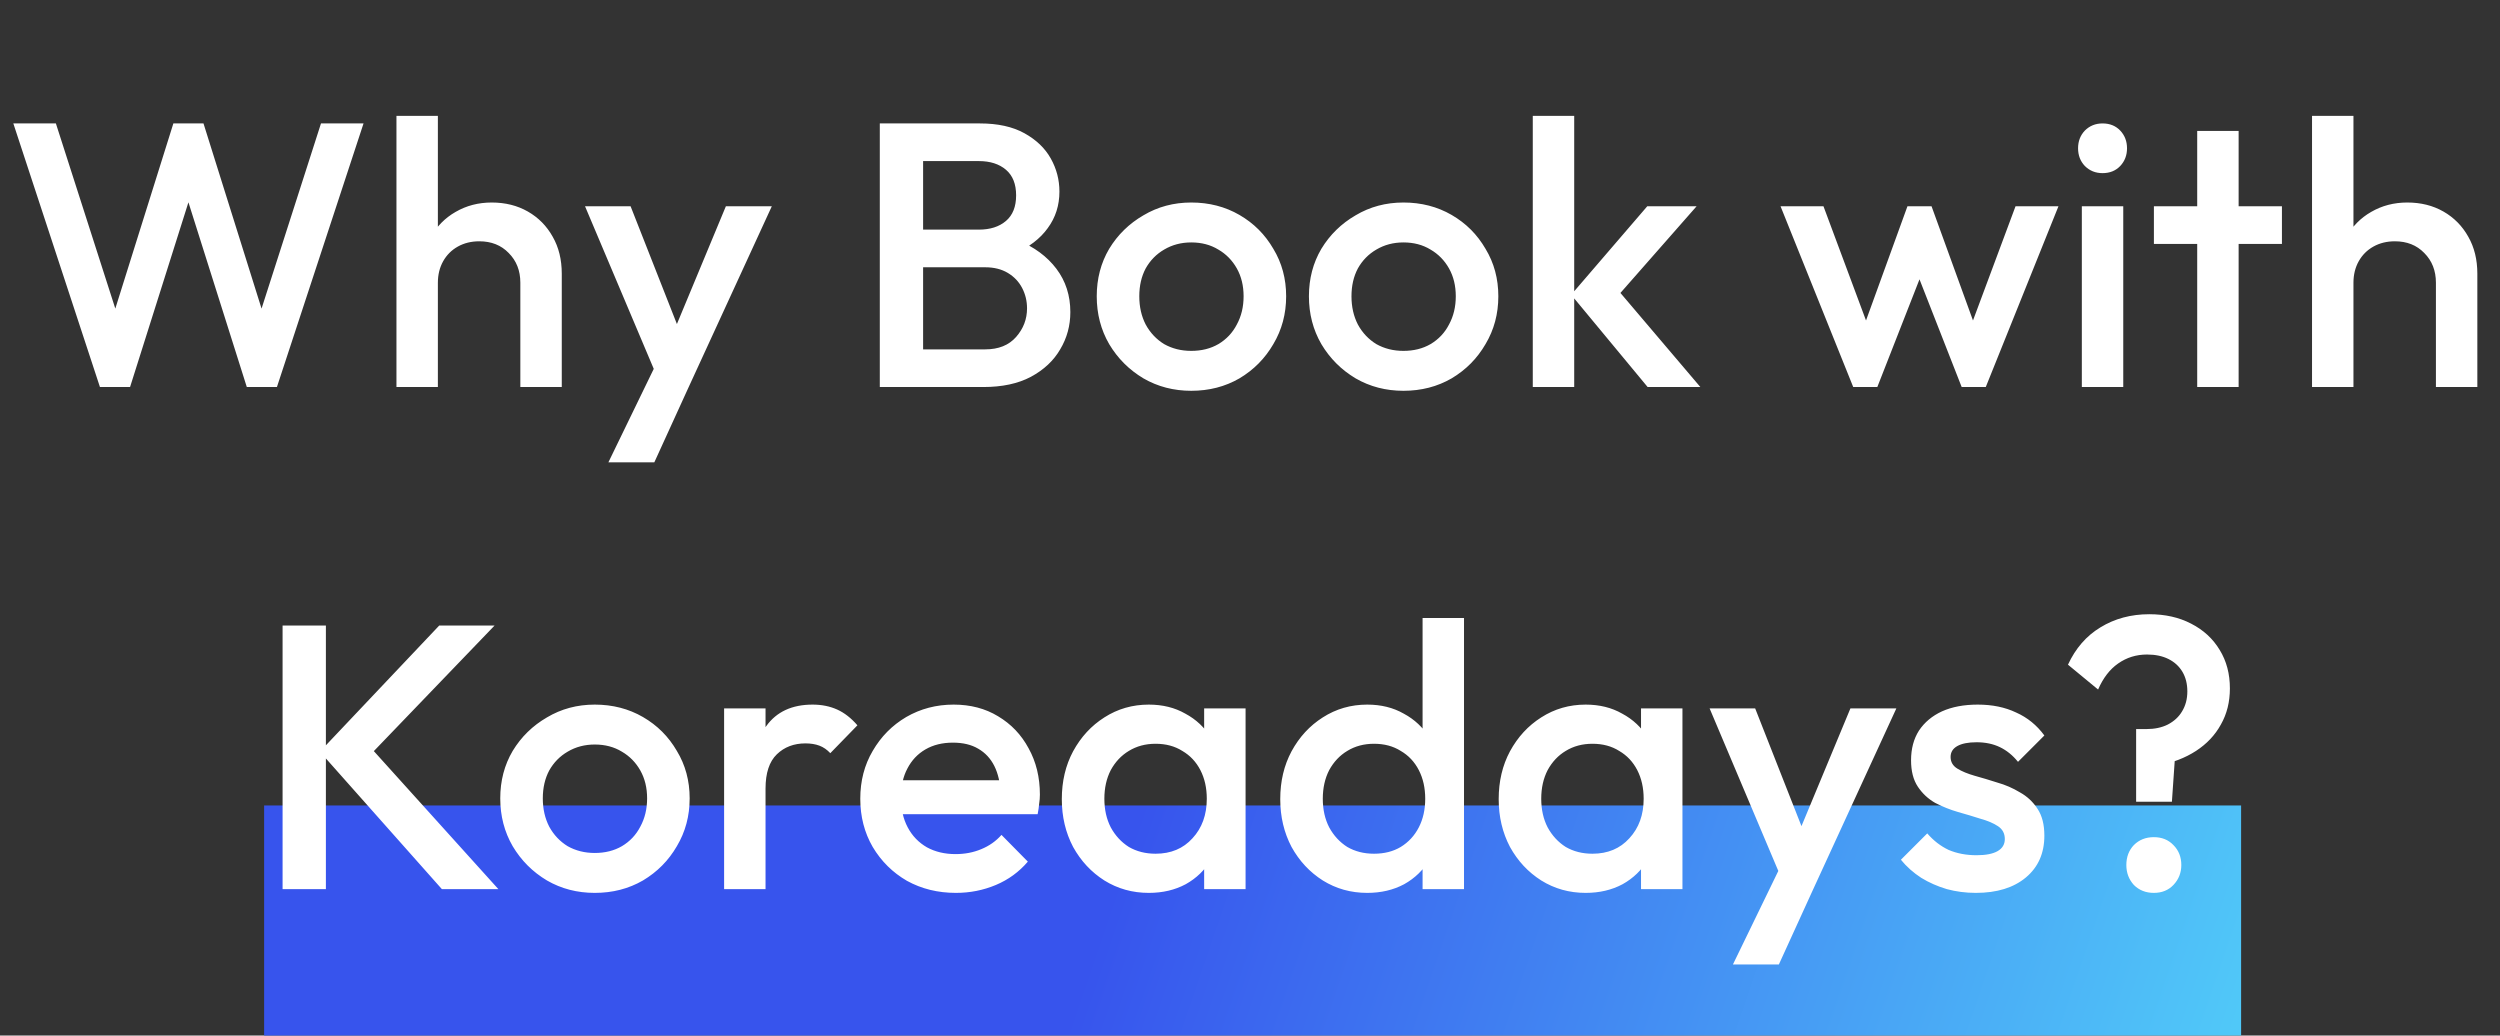
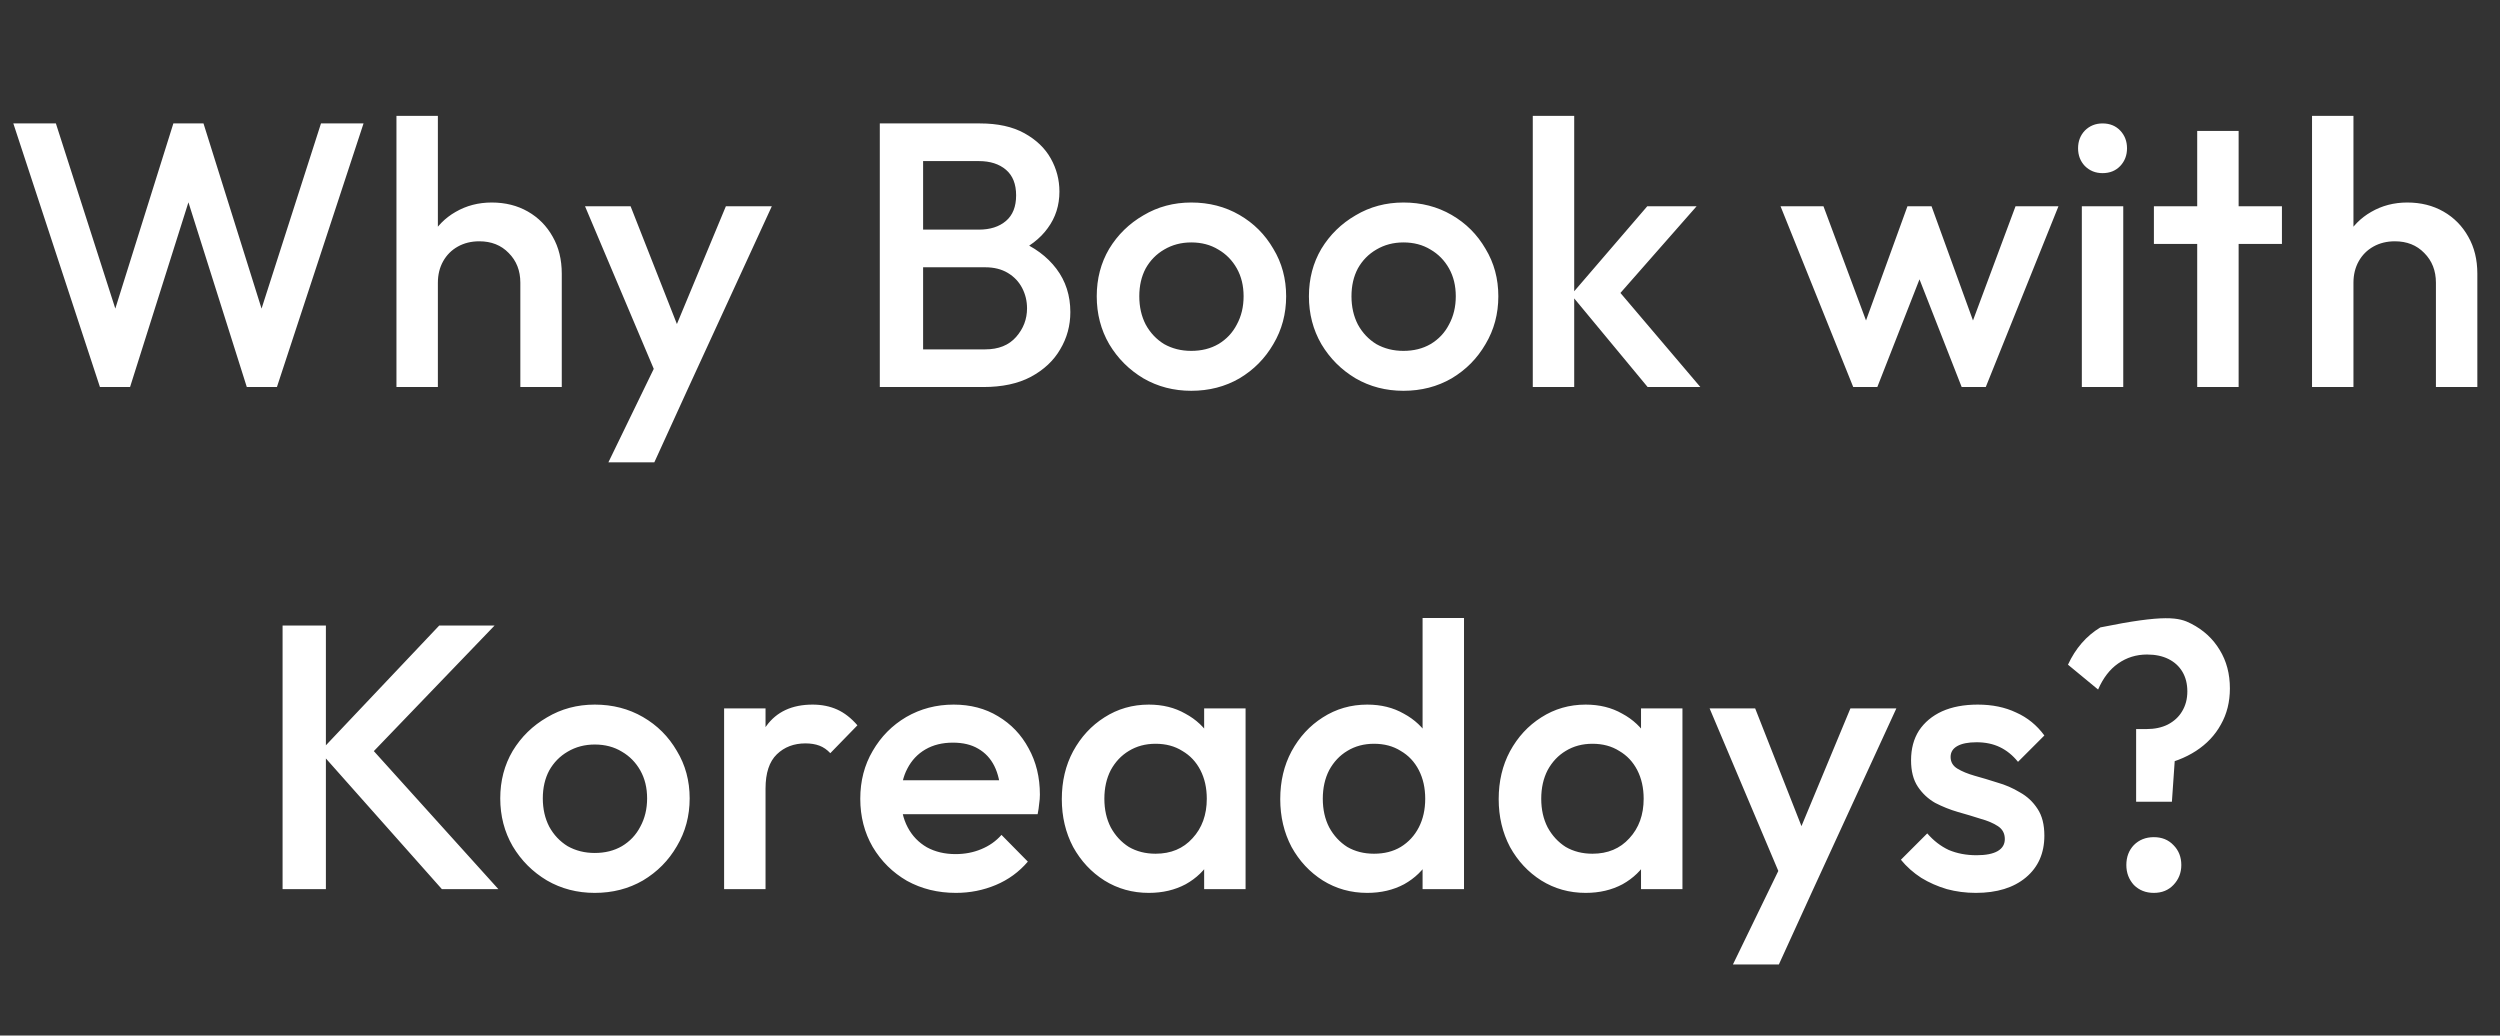
<svg xmlns="http://www.w3.org/2000/svg" width="239" height="99" viewBox="0 0 239 99" fill="none">
  <rect x="0" y="0" width="239" height="99" fill="#333333" stroke="none" />
-   <rect x="25.25" y="77" width="189" height="22" fill="url(#paint0_linear_2736_1586)" />
-   <path d="M9.554 37L1.274 11.8H5.342L11.57 31.204H10.49L16.574 11.8H19.454L25.538 31.204H24.458L30.686 11.8H34.754L26.474 37H23.594L17.474 17.632H18.554L12.434 37H9.554ZM49.745 37V27.028C49.745 25.876 49.373 24.928 48.629 24.184C47.909 23.44 46.973 23.068 45.821 23.068C45.053 23.068 44.369 23.236 43.769 23.572C43.169 23.908 42.701 24.376 42.365 24.976C42.029 25.576 41.861 26.26 41.861 27.028L40.313 26.164C40.313 24.844 40.601 23.68 41.177 22.672C41.753 21.64 42.545 20.836 43.553 20.26C44.585 19.66 45.737 19.36 47.009 19.36C48.305 19.36 49.457 19.648 50.465 20.224C51.473 20.8 52.265 21.604 52.841 22.636C53.417 23.644 53.705 24.82 53.705 26.164V37H49.745ZM37.901 37V11.08H41.861V37H37.901ZM63.309 37.18L55.929 19.72H60.285L65.325 32.536H64.065L69.393 19.72H73.785L65.757 37.18H63.309ZM58.161 44.2L63.525 33.148L65.757 37.18L62.553 44.2H58.161ZM86.953 37V33.4H94.189C95.461 33.4 96.445 33.004 97.141 32.212C97.837 31.42 98.185 30.508 98.185 29.476C98.185 28.78 98.029 28.132 97.717 27.532C97.405 26.932 96.949 26.452 96.349 26.092C95.749 25.732 95.029 25.552 94.189 25.552H86.953V21.952H93.577C94.657 21.952 95.521 21.676 96.169 21.124C96.817 20.572 97.141 19.756 97.141 18.676C97.141 17.596 96.817 16.78 96.169 16.228C95.521 15.676 94.657 15.4 93.577 15.4H86.953V11.8H93.685C95.389 11.8 96.805 12.112 97.933 12.736C99.061 13.36 99.901 14.164 100.453 15.148C101.005 16.132 101.281 17.188 101.281 18.316C101.281 19.636 100.909 20.8 100.165 21.808C99.445 22.816 98.377 23.632 96.961 24.256L97.285 22.96C98.869 23.608 100.105 24.52 100.993 25.696C101.881 26.872 102.325 28.252 102.325 29.836C102.325 31.132 102.001 32.32 101.353 33.4C100.729 34.48 99.793 35.356 98.545 36.028C97.321 36.676 95.809 37 94.009 37H86.953ZM84.109 37V11.8H88.249V37H84.109ZM113.884 37.36C112.204 37.36 110.68 36.964 109.312 36.172C107.944 35.356 106.852 34.264 106.036 32.896C105.244 31.528 104.848 30.004 104.848 28.324C104.848 26.644 105.244 25.132 106.036 23.788C106.852 22.444 107.944 21.376 109.312 20.584C110.68 19.768 112.204 19.36 113.884 19.36C115.588 19.36 117.124 19.756 118.492 20.548C119.86 21.34 120.94 22.42 121.732 23.788C122.548 25.132 122.956 26.644 122.956 28.324C122.956 30.004 122.548 31.528 121.732 32.896C120.94 34.264 119.86 35.356 118.492 36.172C117.124 36.964 115.588 37.36 113.884 37.36ZM113.884 33.544C114.868 33.544 115.732 33.328 116.476 32.896C117.244 32.44 117.832 31.816 118.24 31.024C118.672 30.232 118.888 29.332 118.888 28.324C118.888 27.316 118.672 26.428 118.24 25.66C117.808 24.892 117.22 24.292 116.476 23.86C115.732 23.404 114.868 23.176 113.884 23.176C112.924 23.176 112.06 23.404 111.292 23.86C110.548 24.292 109.96 24.892 109.528 25.66C109.12 26.428 108.916 27.316 108.916 28.324C108.916 29.332 109.12 30.232 109.528 31.024C109.96 31.816 110.548 32.44 111.292 32.896C112.06 33.328 112.924 33.544 113.884 33.544ZM134.169 37.36C132.489 37.36 130.965 36.964 129.597 36.172C128.229 35.356 127.137 34.264 126.321 32.896C125.529 31.528 125.133 30.004 125.133 28.324C125.133 26.644 125.529 25.132 126.321 23.788C127.137 22.444 128.229 21.376 129.597 20.584C130.965 19.768 132.489 19.36 134.169 19.36C135.873 19.36 137.409 19.756 138.777 20.548C140.145 21.34 141.225 22.42 142.017 23.788C142.833 25.132 143.241 26.644 143.241 28.324C143.241 30.004 142.833 31.528 142.017 32.896C141.225 34.264 140.145 35.356 138.777 36.172C137.409 36.964 135.873 37.36 134.169 37.36ZM134.169 33.544C135.153 33.544 136.017 33.328 136.761 32.896C137.529 32.44 138.117 31.816 138.525 31.024C138.957 30.232 139.173 29.332 139.173 28.324C139.173 27.316 138.957 26.428 138.525 25.66C138.093 24.892 137.505 24.292 136.761 23.86C136.017 23.404 135.153 23.176 134.169 23.176C133.209 23.176 132.345 23.404 131.577 23.86C130.833 24.292 130.245 24.892 129.813 25.66C129.405 26.428 129.201 27.316 129.201 28.324C129.201 29.332 129.405 30.232 129.813 31.024C130.245 31.816 130.833 32.44 131.577 32.896C132.345 33.328 133.209 33.544 134.169 33.544ZM157.514 37L150.206 28.18L157.478 19.72H162.194L153.842 29.224L154.022 26.956L162.554 37H157.514ZM146.534 37V11.08H150.494V37H146.534ZM177.168 37L170.22 19.72H174.324L179.004 32.284L177.78 32.32L182.352 19.72H184.656L189.228 32.32L188.004 32.284L192.684 19.72H196.788L189.84 37H187.536L182.856 25.048H184.152L179.472 37H177.168ZM199.023 37V19.72H202.983V37H199.023ZM201.003 16.552C200.331 16.552 199.767 16.324 199.311 15.868C198.879 15.412 198.663 14.848 198.663 14.176C198.663 13.504 198.879 12.94 199.311 12.484C199.767 12.028 200.331 11.8 201.003 11.8C201.699 11.8 202.263 12.028 202.695 12.484C203.127 12.94 203.343 13.504 203.343 14.176C203.343 14.848 203.127 15.412 202.695 15.868C202.263 16.324 201.699 16.552 201.003 16.552ZM210.053 37V12.52H214.013V37H210.053ZM205.913 23.32V19.72H218.153V23.32H205.913ZM232.874 37V27.028C232.874 25.876 232.502 24.928 231.758 24.184C231.038 23.44 230.102 23.068 228.95 23.068C228.182 23.068 227.498 23.236 226.898 23.572C226.298 23.908 225.83 24.376 225.494 24.976C225.158 25.576 224.99 26.26 224.99 27.028L223.442 26.164C223.442 24.844 223.73 23.68 224.306 22.672C224.882 21.64 225.674 20.836 226.682 20.26C227.714 19.66 228.866 19.36 230.138 19.36C231.434 19.36 232.586 19.648 233.594 20.224C234.602 20.8 235.394 21.604 235.97 22.636C236.546 23.644 236.834 24.82 236.834 26.164V37H232.874ZM221.03 37V11.08H224.99V37H221.03ZM42.243 85L30.579 71.86L41.991 59.8H47.283L34.683 72.904V70.636L47.643 85H42.243ZM27.015 85V59.8H31.155V85H27.015ZM56.86 85.36C55.18 85.36 53.656 84.964 52.288 84.172C50.92 83.356 49.828 82.264 49.012 80.896C48.22 79.528 47.824 78.004 47.824 76.324C47.824 74.644 48.22 73.132 49.012 71.788C49.828 70.444 50.92 69.376 52.288 68.584C53.656 67.768 55.18 67.36 56.86 67.36C58.564 67.36 60.1 67.756 61.468 68.548C62.836 69.34 63.916 70.42 64.708 71.788C65.524 73.132 65.932 74.644 65.932 76.324C65.932 78.004 65.524 79.528 64.708 80.896C63.916 82.264 62.836 83.356 61.468 84.172C60.1 84.964 58.564 85.36 56.86 85.36ZM56.86 81.544C57.844 81.544 58.708 81.328 59.452 80.896C60.22 80.44 60.808 79.816 61.216 79.024C61.648 78.232 61.864 77.332 61.864 76.324C61.864 75.316 61.648 74.428 61.216 73.66C60.784 72.892 60.196 72.292 59.452 71.86C58.708 71.404 57.844 71.176 56.86 71.176C55.9 71.176 55.036 71.404 54.268 71.86C53.524 72.292 52.936 72.892 52.504 73.66C52.096 74.428 51.892 75.316 51.892 76.324C51.892 77.332 52.096 78.232 52.504 79.024C52.936 79.816 53.524 80.44 54.268 80.896C55.036 81.328 55.9 81.544 56.86 81.544ZM69.225 85V67.72H73.185V85H69.225ZM73.185 75.388L71.817 74.704C71.817 72.52 72.297 70.756 73.257 69.412C74.241 68.044 75.717 67.36 77.685 67.36C78.549 67.36 79.329 67.516 80.025 67.828C80.721 68.14 81.369 68.644 81.969 69.34L79.377 72.004C79.065 71.668 78.717 71.428 78.333 71.284C77.949 71.14 77.505 71.068 77.001 71.068C75.897 71.068 74.985 71.416 74.265 72.112C73.545 72.808 73.185 73.9 73.185 75.388ZM91.386 85.36C89.658 85.36 88.098 84.976 86.706 84.208C85.338 83.416 84.246 82.336 83.43 80.968C82.638 79.6 82.242 78.064 82.242 76.36C82.242 74.656 82.638 73.132 83.43 71.788C84.222 70.42 85.29 69.34 86.634 68.548C88.002 67.756 89.514 67.36 91.17 67.36C92.778 67.36 94.194 67.732 95.418 68.476C96.666 69.22 97.638 70.24 98.334 71.536C99.054 72.832 99.414 74.308 99.414 75.964C99.414 76.252 99.39 76.552 99.342 76.864C99.318 77.152 99.27 77.476 99.198 77.836H85.014V74.596H97.146L95.67 75.892C95.622 74.836 95.418 73.948 95.058 73.228C94.698 72.508 94.182 71.956 93.51 71.572C92.862 71.188 92.058 70.996 91.098 70.996C90.09 70.996 89.214 71.212 88.47 71.644C87.726 72.076 87.15 72.688 86.742 73.48C86.334 74.248 86.13 75.172 86.13 76.252C86.13 77.332 86.346 78.28 86.778 79.096C87.21 79.912 87.822 80.548 88.614 81.004C89.406 81.436 90.318 81.652 91.35 81.652C92.238 81.652 93.054 81.496 93.798 81.184C94.566 80.872 95.214 80.416 95.742 79.816L98.262 82.372C97.422 83.356 96.402 84.1 95.202 84.604C94.002 85.108 92.73 85.36 91.386 85.36ZM109.825 85.36C108.265 85.36 106.849 84.964 105.577 84.172C104.329 83.38 103.333 82.312 102.589 80.968C101.869 79.6 101.509 78.076 101.509 76.396C101.509 74.692 101.869 73.168 102.589 71.824C103.333 70.456 104.329 69.376 105.577 68.584C106.849 67.768 108.265 67.36 109.825 67.36C111.145 67.36 112.309 67.648 113.317 68.224C114.349 68.776 115.165 69.544 115.765 70.528C116.365 71.512 116.665 72.628 116.665 73.876V78.844C116.665 80.092 116.365 81.208 115.765 82.192C115.189 83.176 114.385 83.956 113.353 84.532C112.321 85.084 111.145 85.36 109.825 85.36ZM110.473 81.616C111.937 81.616 113.113 81.124 114.001 80.14C114.913 79.156 115.369 77.896 115.369 76.36C115.369 75.328 115.165 74.416 114.757 73.624C114.349 72.832 113.773 72.22 113.029 71.788C112.309 71.332 111.457 71.104 110.473 71.104C109.513 71.104 108.661 71.332 107.917 71.788C107.197 72.22 106.621 72.832 106.189 73.624C105.781 74.416 105.577 75.328 105.577 76.36C105.577 77.392 105.781 78.304 106.189 79.096C106.621 79.888 107.197 80.512 107.917 80.968C108.661 81.4 109.513 81.616 110.473 81.616ZM115.117 85V80.356L115.801 76.144L115.117 71.968V67.72H119.077V85H115.117ZM130.707 85.36C129.147 85.36 127.731 84.964 126.459 84.172C125.211 83.38 124.215 82.312 123.471 80.968C122.751 79.6 122.391 78.076 122.391 76.396C122.391 74.692 122.751 73.168 123.471 71.824C124.215 70.456 125.211 69.376 126.459 68.584C127.731 67.768 129.147 67.36 130.707 67.36C132.027 67.36 133.191 67.648 134.199 68.224C135.231 68.776 136.047 69.544 136.647 70.528C137.247 71.512 137.547 72.628 137.547 73.876V78.844C137.547 80.092 137.247 81.208 136.647 82.192C136.071 83.176 135.267 83.956 134.235 84.532C133.203 85.084 132.027 85.36 130.707 85.36ZM131.355 81.616C132.339 81.616 133.191 81.4 133.911 80.968C134.655 80.512 135.231 79.888 135.639 79.096C136.047 78.304 136.251 77.392 136.251 76.36C136.251 75.328 136.047 74.416 135.639 73.624C135.231 72.832 134.655 72.22 133.911 71.788C133.191 71.332 132.339 71.104 131.355 71.104C130.395 71.104 129.543 71.332 128.799 71.788C128.079 72.22 127.503 72.832 127.071 73.624C126.663 74.416 126.459 75.328 126.459 76.36C126.459 77.392 126.663 78.304 127.071 79.096C127.503 79.888 128.079 80.512 128.799 80.968C129.543 81.4 130.395 81.616 131.355 81.616ZM139.959 85H135.999V80.356L136.683 76.144L135.999 71.968V59.08H139.959V85ZM151.59 85.36C150.03 85.36 148.614 84.964 147.342 84.172C146.094 83.38 145.098 82.312 144.354 80.968C143.634 79.6 143.274 78.076 143.274 76.396C143.274 74.692 143.634 73.168 144.354 71.824C145.098 70.456 146.094 69.376 147.342 68.584C148.614 67.768 150.03 67.36 151.59 67.36C152.91 67.36 154.074 67.648 155.082 68.224C156.114 68.776 156.93 69.544 157.53 70.528C158.13 71.512 158.43 72.628 158.43 73.876V78.844C158.43 80.092 158.13 81.208 157.53 82.192C156.954 83.176 156.15 83.956 155.118 84.532C154.086 85.084 152.91 85.36 151.59 85.36ZM152.238 81.616C153.702 81.616 154.878 81.124 155.766 80.14C156.678 79.156 157.134 77.896 157.134 76.36C157.134 75.328 156.93 74.416 156.522 73.624C156.114 72.832 155.538 72.22 154.794 71.788C154.074 71.332 153.222 71.104 152.238 71.104C151.278 71.104 150.426 71.332 149.682 71.788C148.962 72.22 148.386 72.832 147.954 73.624C147.546 74.416 147.342 75.328 147.342 76.36C147.342 77.392 147.546 78.304 147.954 79.096C148.386 79.888 148.962 80.512 149.682 80.968C150.426 81.4 151.278 81.616 152.238 81.616ZM156.882 85V80.356L157.566 76.144L156.882 71.968V67.72H160.842V85H156.882ZM170.817 85.18L163.437 67.72H167.793L172.833 80.536H171.573L176.901 67.72H181.293L173.265 85.18H170.817ZM165.669 92.2L171.033 81.148L173.265 85.18L170.061 92.2H165.669ZM188.889 85.36C187.929 85.36 187.005 85.24 186.117 85C185.229 84.736 184.413 84.376 183.669 83.92C182.925 83.44 182.277 82.864 181.725 82.192L184.245 79.672C184.845 80.368 185.529 80.896 186.297 81.256C187.089 81.592 187.977 81.76 188.961 81.76C189.849 81.76 190.521 81.628 190.977 81.364C191.433 81.1 191.661 80.716 191.661 80.212C191.661 79.684 191.445 79.276 191.013 78.988C190.581 78.7 190.017 78.46 189.321 78.268C188.649 78.052 187.929 77.836 187.161 77.62C186.417 77.404 185.697 77.116 185.001 76.756C184.329 76.372 183.777 75.856 183.345 75.208C182.913 74.56 182.697 73.72 182.697 72.688C182.697 71.584 182.949 70.636 183.453 69.844C183.981 69.052 184.713 68.44 185.649 68.008C186.609 67.576 187.749 67.36 189.069 67.36C190.461 67.36 191.685 67.612 192.741 68.116C193.821 68.596 194.721 69.328 195.441 70.312L192.921 72.832C192.417 72.208 191.841 71.74 191.193 71.428C190.545 71.116 189.801 70.96 188.961 70.96C188.169 70.96 187.557 71.08 187.125 71.32C186.693 71.56 186.477 71.908 186.477 72.364C186.477 72.844 186.693 73.216 187.125 73.48C187.557 73.744 188.109 73.972 188.781 74.164C189.477 74.356 190.197 74.572 190.941 74.812C191.709 75.028 192.429 75.34 193.101 75.748C193.797 76.132 194.361 76.66 194.793 77.332C195.225 77.98 195.441 78.832 195.441 79.888C195.441 81.568 194.853 82.9 193.677 83.884C192.501 84.868 190.905 85.36 188.889 85.36ZM204.214 76.648V69.7H205.186C205.978 69.7 206.662 69.556 207.238 69.268C207.838 68.956 208.294 68.536 208.606 68.008C208.942 67.456 209.11 66.82 209.11 66.1C209.11 65.38 208.954 64.756 208.642 64.228C208.33 63.7 207.886 63.292 207.31 63.004C206.734 62.716 206.05 62.572 205.258 62.572C204.226 62.572 203.302 62.86 202.486 63.436C201.694 63.988 201.058 64.816 200.578 65.92L197.698 63.544C198.418 61.984 199.45 60.796 200.794 59.98C202.162 59.14 203.722 58.72 205.474 58.72C206.986 58.72 208.318 59.02 209.47 59.62C210.646 60.22 211.558 61.06 212.206 62.14C212.854 63.196 213.178 64.42 213.178 65.812C213.178 67.108 212.89 68.26 212.314 69.268C211.762 70.276 210.97 71.116 209.938 71.788C208.906 72.46 207.682 72.928 206.266 73.192L207.994 71.428L207.634 76.648H204.214ZM205.906 85.36C205.138 85.36 204.502 85.108 203.998 84.604C203.518 84.076 203.278 83.44 203.278 82.696C203.278 81.928 203.518 81.292 203.998 80.788C204.502 80.284 205.138 80.032 205.906 80.032C206.674 80.032 207.298 80.284 207.778 80.788C208.282 81.292 208.534 81.928 208.534 82.696C208.534 83.44 208.282 84.076 207.778 84.604C207.298 85.108 206.674 85.36 205.906 85.36Z" fill="white" />
+   <path d="M9.554 37L1.274 11.8H5.342L11.57 31.204H10.49L16.574 11.8H19.454L25.538 31.204H24.458L30.686 11.8H34.754L26.474 37H23.594L17.474 17.632H18.554L12.434 37H9.554ZM49.745 37V27.028C49.745 25.876 49.373 24.928 48.629 24.184C47.909 23.44 46.973 23.068 45.821 23.068C45.053 23.068 44.369 23.236 43.769 23.572C43.169 23.908 42.701 24.376 42.365 24.976C42.029 25.576 41.861 26.26 41.861 27.028L40.313 26.164C40.313 24.844 40.601 23.68 41.177 22.672C41.753 21.64 42.545 20.836 43.553 20.26C44.585 19.66 45.737 19.36 47.009 19.36C48.305 19.36 49.457 19.648 50.465 20.224C51.473 20.8 52.265 21.604 52.841 22.636C53.417 23.644 53.705 24.82 53.705 26.164V37H49.745ZM37.901 37V11.08H41.861V37H37.901ZM63.309 37.18L55.929 19.72H60.285L65.325 32.536H64.065L69.393 19.72H73.785L65.757 37.18H63.309ZM58.161 44.2L63.525 33.148L65.757 37.18L62.553 44.2H58.161ZM86.953 37V33.4H94.189C95.461 33.4 96.445 33.004 97.141 32.212C97.837 31.42 98.185 30.508 98.185 29.476C98.185 28.78 98.029 28.132 97.717 27.532C97.405 26.932 96.949 26.452 96.349 26.092C95.749 25.732 95.029 25.552 94.189 25.552H86.953V21.952H93.577C94.657 21.952 95.521 21.676 96.169 21.124C96.817 20.572 97.141 19.756 97.141 18.676C97.141 17.596 96.817 16.78 96.169 16.228C95.521 15.676 94.657 15.4 93.577 15.4H86.953V11.8H93.685C95.389 11.8 96.805 12.112 97.933 12.736C99.061 13.36 99.901 14.164 100.453 15.148C101.005 16.132 101.281 17.188 101.281 18.316C101.281 19.636 100.909 20.8 100.165 21.808C99.445 22.816 98.377 23.632 96.961 24.256L97.285 22.96C98.869 23.608 100.105 24.52 100.993 25.696C101.881 26.872 102.325 28.252 102.325 29.836C102.325 31.132 102.001 32.32 101.353 33.4C100.729 34.48 99.793 35.356 98.545 36.028C97.321 36.676 95.809 37 94.009 37H86.953ZM84.109 37V11.8H88.249V37H84.109ZM113.884 37.36C112.204 37.36 110.68 36.964 109.312 36.172C107.944 35.356 106.852 34.264 106.036 32.896C105.244 31.528 104.848 30.004 104.848 28.324C104.848 26.644 105.244 25.132 106.036 23.788C106.852 22.444 107.944 21.376 109.312 20.584C110.68 19.768 112.204 19.36 113.884 19.36C115.588 19.36 117.124 19.756 118.492 20.548C119.86 21.34 120.94 22.42 121.732 23.788C122.548 25.132 122.956 26.644 122.956 28.324C122.956 30.004 122.548 31.528 121.732 32.896C120.94 34.264 119.86 35.356 118.492 36.172C117.124 36.964 115.588 37.36 113.884 37.36ZM113.884 33.544C114.868 33.544 115.732 33.328 116.476 32.896C117.244 32.44 117.832 31.816 118.24 31.024C118.672 30.232 118.888 29.332 118.888 28.324C118.888 27.316 118.672 26.428 118.24 25.66C117.808 24.892 117.22 24.292 116.476 23.86C115.732 23.404 114.868 23.176 113.884 23.176C112.924 23.176 112.06 23.404 111.292 23.86C110.548 24.292 109.96 24.892 109.528 25.66C109.12 26.428 108.916 27.316 108.916 28.324C108.916 29.332 109.12 30.232 109.528 31.024C109.96 31.816 110.548 32.44 111.292 32.896C112.06 33.328 112.924 33.544 113.884 33.544ZM134.169 37.36C132.489 37.36 130.965 36.964 129.597 36.172C128.229 35.356 127.137 34.264 126.321 32.896C125.529 31.528 125.133 30.004 125.133 28.324C125.133 26.644 125.529 25.132 126.321 23.788C127.137 22.444 128.229 21.376 129.597 20.584C130.965 19.768 132.489 19.36 134.169 19.36C135.873 19.36 137.409 19.756 138.777 20.548C140.145 21.34 141.225 22.42 142.017 23.788C142.833 25.132 143.241 26.644 143.241 28.324C143.241 30.004 142.833 31.528 142.017 32.896C141.225 34.264 140.145 35.356 138.777 36.172C137.409 36.964 135.873 37.36 134.169 37.36ZM134.169 33.544C135.153 33.544 136.017 33.328 136.761 32.896C137.529 32.44 138.117 31.816 138.525 31.024C138.957 30.232 139.173 29.332 139.173 28.324C139.173 27.316 138.957 26.428 138.525 25.66C138.093 24.892 137.505 24.292 136.761 23.86C136.017 23.404 135.153 23.176 134.169 23.176C133.209 23.176 132.345 23.404 131.577 23.86C130.833 24.292 130.245 24.892 129.813 25.66C129.405 26.428 129.201 27.316 129.201 28.324C129.201 29.332 129.405 30.232 129.813 31.024C130.245 31.816 130.833 32.44 131.577 32.896C132.345 33.328 133.209 33.544 134.169 33.544ZM157.514 37L150.206 28.18L157.478 19.72H162.194L153.842 29.224L154.022 26.956L162.554 37H157.514ZM146.534 37V11.08H150.494V37H146.534ZM177.168 37L170.22 19.72H174.324L179.004 32.284L177.78 32.32L182.352 19.72H184.656L189.228 32.32L188.004 32.284L192.684 19.72H196.788L189.84 37H187.536L182.856 25.048H184.152L179.472 37H177.168ZM199.023 37V19.72H202.983V37H199.023ZM201.003 16.552C200.331 16.552 199.767 16.324 199.311 15.868C198.879 15.412 198.663 14.848 198.663 14.176C198.663 13.504 198.879 12.94 199.311 12.484C199.767 12.028 200.331 11.8 201.003 11.8C201.699 11.8 202.263 12.028 202.695 12.484C203.127 12.94 203.343 13.504 203.343 14.176C203.343 14.848 203.127 15.412 202.695 15.868C202.263 16.324 201.699 16.552 201.003 16.552ZM210.053 37V12.52H214.013V37H210.053ZM205.913 23.32V19.72H218.153V23.32H205.913ZM232.874 37V27.028C232.874 25.876 232.502 24.928 231.758 24.184C231.038 23.44 230.102 23.068 228.95 23.068C228.182 23.068 227.498 23.236 226.898 23.572C226.298 23.908 225.83 24.376 225.494 24.976C225.158 25.576 224.99 26.26 224.99 27.028L223.442 26.164C223.442 24.844 223.73 23.68 224.306 22.672C224.882 21.64 225.674 20.836 226.682 20.26C227.714 19.66 228.866 19.36 230.138 19.36C231.434 19.36 232.586 19.648 233.594 20.224C234.602 20.8 235.394 21.604 235.97 22.636C236.546 23.644 236.834 24.82 236.834 26.164V37H232.874ZM221.03 37V11.08H224.99V37H221.03ZM42.243 85L30.579 71.86L41.991 59.8H47.283L34.683 72.904V70.636L47.643 85H42.243ZM27.015 85V59.8H31.155V85H27.015ZM56.86 85.36C55.18 85.36 53.656 84.964 52.288 84.172C50.92 83.356 49.828 82.264 49.012 80.896C48.22 79.528 47.824 78.004 47.824 76.324C47.824 74.644 48.22 73.132 49.012 71.788C49.828 70.444 50.92 69.376 52.288 68.584C53.656 67.768 55.18 67.36 56.86 67.36C58.564 67.36 60.1 67.756 61.468 68.548C62.836 69.34 63.916 70.42 64.708 71.788C65.524 73.132 65.932 74.644 65.932 76.324C65.932 78.004 65.524 79.528 64.708 80.896C63.916 82.264 62.836 83.356 61.468 84.172C60.1 84.964 58.564 85.36 56.86 85.36ZM56.86 81.544C57.844 81.544 58.708 81.328 59.452 80.896C60.22 80.44 60.808 79.816 61.216 79.024C61.648 78.232 61.864 77.332 61.864 76.324C61.864 75.316 61.648 74.428 61.216 73.66C60.784 72.892 60.196 72.292 59.452 71.86C58.708 71.404 57.844 71.176 56.86 71.176C55.9 71.176 55.036 71.404 54.268 71.86C53.524 72.292 52.936 72.892 52.504 73.66C52.096 74.428 51.892 75.316 51.892 76.324C51.892 77.332 52.096 78.232 52.504 79.024C52.936 79.816 53.524 80.44 54.268 80.896C55.036 81.328 55.9 81.544 56.86 81.544ZM69.225 85V67.72H73.185V85H69.225ZM73.185 75.388L71.817 74.704C71.817 72.52 72.297 70.756 73.257 69.412C74.241 68.044 75.717 67.36 77.685 67.36C78.549 67.36 79.329 67.516 80.025 67.828C80.721 68.14 81.369 68.644 81.969 69.34L79.377 72.004C79.065 71.668 78.717 71.428 78.333 71.284C77.949 71.14 77.505 71.068 77.001 71.068C75.897 71.068 74.985 71.416 74.265 72.112C73.545 72.808 73.185 73.9 73.185 75.388ZM91.386 85.36C89.658 85.36 88.098 84.976 86.706 84.208C85.338 83.416 84.246 82.336 83.43 80.968C82.638 79.6 82.242 78.064 82.242 76.36C82.242 74.656 82.638 73.132 83.43 71.788C84.222 70.42 85.29 69.34 86.634 68.548C88.002 67.756 89.514 67.36 91.17 67.36C92.778 67.36 94.194 67.732 95.418 68.476C96.666 69.22 97.638 70.24 98.334 71.536C99.054 72.832 99.414 74.308 99.414 75.964C99.414 76.252 99.39 76.552 99.342 76.864C99.318 77.152 99.27 77.476 99.198 77.836H85.014V74.596H97.146L95.67 75.892C95.622 74.836 95.418 73.948 95.058 73.228C94.698 72.508 94.182 71.956 93.51 71.572C92.862 71.188 92.058 70.996 91.098 70.996C90.09 70.996 89.214 71.212 88.47 71.644C87.726 72.076 87.15 72.688 86.742 73.48C86.334 74.248 86.13 75.172 86.13 76.252C86.13 77.332 86.346 78.28 86.778 79.096C87.21 79.912 87.822 80.548 88.614 81.004C89.406 81.436 90.318 81.652 91.35 81.652C92.238 81.652 93.054 81.496 93.798 81.184C94.566 80.872 95.214 80.416 95.742 79.816L98.262 82.372C97.422 83.356 96.402 84.1 95.202 84.604C94.002 85.108 92.73 85.36 91.386 85.36ZM109.825 85.36C108.265 85.36 106.849 84.964 105.577 84.172C104.329 83.38 103.333 82.312 102.589 80.968C101.869 79.6 101.509 78.076 101.509 76.396C101.509 74.692 101.869 73.168 102.589 71.824C103.333 70.456 104.329 69.376 105.577 68.584C106.849 67.768 108.265 67.36 109.825 67.36C111.145 67.36 112.309 67.648 113.317 68.224C114.349 68.776 115.165 69.544 115.765 70.528C116.365 71.512 116.665 72.628 116.665 73.876V78.844C116.665 80.092 116.365 81.208 115.765 82.192C115.189 83.176 114.385 83.956 113.353 84.532C112.321 85.084 111.145 85.36 109.825 85.36ZM110.473 81.616C111.937 81.616 113.113 81.124 114.001 80.14C114.913 79.156 115.369 77.896 115.369 76.36C115.369 75.328 115.165 74.416 114.757 73.624C114.349 72.832 113.773 72.22 113.029 71.788C112.309 71.332 111.457 71.104 110.473 71.104C109.513 71.104 108.661 71.332 107.917 71.788C107.197 72.22 106.621 72.832 106.189 73.624C105.781 74.416 105.577 75.328 105.577 76.36C105.577 77.392 105.781 78.304 106.189 79.096C106.621 79.888 107.197 80.512 107.917 80.968C108.661 81.4 109.513 81.616 110.473 81.616ZM115.117 85V80.356L115.801 76.144L115.117 71.968V67.72H119.077V85H115.117ZM130.707 85.36C129.147 85.36 127.731 84.964 126.459 84.172C125.211 83.38 124.215 82.312 123.471 80.968C122.751 79.6 122.391 78.076 122.391 76.396C122.391 74.692 122.751 73.168 123.471 71.824C124.215 70.456 125.211 69.376 126.459 68.584C127.731 67.768 129.147 67.36 130.707 67.36C132.027 67.36 133.191 67.648 134.199 68.224C135.231 68.776 136.047 69.544 136.647 70.528C137.247 71.512 137.547 72.628 137.547 73.876V78.844C137.547 80.092 137.247 81.208 136.647 82.192C136.071 83.176 135.267 83.956 134.235 84.532C133.203 85.084 132.027 85.36 130.707 85.36ZM131.355 81.616C132.339 81.616 133.191 81.4 133.911 80.968C134.655 80.512 135.231 79.888 135.639 79.096C136.047 78.304 136.251 77.392 136.251 76.36C136.251 75.328 136.047 74.416 135.639 73.624C135.231 72.832 134.655 72.22 133.911 71.788C133.191 71.332 132.339 71.104 131.355 71.104C130.395 71.104 129.543 71.332 128.799 71.788C128.079 72.22 127.503 72.832 127.071 73.624C126.663 74.416 126.459 75.328 126.459 76.36C126.459 77.392 126.663 78.304 127.071 79.096C127.503 79.888 128.079 80.512 128.799 80.968C129.543 81.4 130.395 81.616 131.355 81.616ZM139.959 85H135.999V80.356L136.683 76.144L135.999 71.968V59.08H139.959V85ZM151.59 85.36C150.03 85.36 148.614 84.964 147.342 84.172C146.094 83.38 145.098 82.312 144.354 80.968C143.634 79.6 143.274 78.076 143.274 76.396C143.274 74.692 143.634 73.168 144.354 71.824C145.098 70.456 146.094 69.376 147.342 68.584C148.614 67.768 150.03 67.36 151.59 67.36C152.91 67.36 154.074 67.648 155.082 68.224C156.114 68.776 156.93 69.544 157.53 70.528C158.13 71.512 158.43 72.628 158.43 73.876V78.844C158.43 80.092 158.13 81.208 157.53 82.192C156.954 83.176 156.15 83.956 155.118 84.532C154.086 85.084 152.91 85.36 151.59 85.36ZM152.238 81.616C153.702 81.616 154.878 81.124 155.766 80.14C156.678 79.156 157.134 77.896 157.134 76.36C157.134 75.328 156.93 74.416 156.522 73.624C156.114 72.832 155.538 72.22 154.794 71.788C154.074 71.332 153.222 71.104 152.238 71.104C151.278 71.104 150.426 71.332 149.682 71.788C148.962 72.22 148.386 72.832 147.954 73.624C147.546 74.416 147.342 75.328 147.342 76.36C147.342 77.392 147.546 78.304 147.954 79.096C148.386 79.888 148.962 80.512 149.682 80.968C150.426 81.4 151.278 81.616 152.238 81.616ZM156.882 85V80.356L157.566 76.144L156.882 71.968V67.72H160.842V85H156.882ZM170.817 85.18L163.437 67.72H167.793L172.833 80.536H171.573L176.901 67.72H181.293L173.265 85.18H170.817ZM165.669 92.2L171.033 81.148L173.265 85.18L170.061 92.2H165.669ZM188.889 85.36C187.929 85.36 187.005 85.24 186.117 85C185.229 84.736 184.413 84.376 183.669 83.92C182.925 83.44 182.277 82.864 181.725 82.192L184.245 79.672C184.845 80.368 185.529 80.896 186.297 81.256C187.089 81.592 187.977 81.76 188.961 81.76C189.849 81.76 190.521 81.628 190.977 81.364C191.433 81.1 191.661 80.716 191.661 80.212C191.661 79.684 191.445 79.276 191.013 78.988C190.581 78.7 190.017 78.46 189.321 78.268C188.649 78.052 187.929 77.836 187.161 77.62C186.417 77.404 185.697 77.116 185.001 76.756C184.329 76.372 183.777 75.856 183.345 75.208C182.913 74.56 182.697 73.72 182.697 72.688C182.697 71.584 182.949 70.636 183.453 69.844C183.981 69.052 184.713 68.44 185.649 68.008C186.609 67.576 187.749 67.36 189.069 67.36C190.461 67.36 191.685 67.612 192.741 68.116C193.821 68.596 194.721 69.328 195.441 70.312L192.921 72.832C192.417 72.208 191.841 71.74 191.193 71.428C190.545 71.116 189.801 70.96 188.961 70.96C188.169 70.96 187.557 71.08 187.125 71.32C186.693 71.56 186.477 71.908 186.477 72.364C186.477 72.844 186.693 73.216 187.125 73.48C187.557 73.744 188.109 73.972 188.781 74.164C189.477 74.356 190.197 74.572 190.941 74.812C191.709 75.028 192.429 75.34 193.101 75.748C193.797 76.132 194.361 76.66 194.793 77.332C195.225 77.98 195.441 78.832 195.441 79.888C195.441 81.568 194.853 82.9 193.677 83.884C192.501 84.868 190.905 85.36 188.889 85.36ZM204.214 76.648V69.7H205.186C205.978 69.7 206.662 69.556 207.238 69.268C207.838 68.956 208.294 68.536 208.606 68.008C208.942 67.456 209.11 66.82 209.11 66.1C209.11 65.38 208.954 64.756 208.642 64.228C208.33 63.7 207.886 63.292 207.31 63.004C206.734 62.716 206.05 62.572 205.258 62.572C204.226 62.572 203.302 62.86 202.486 63.436C201.694 63.988 201.058 64.816 200.578 65.92L197.698 63.544C198.418 61.984 199.45 60.796 200.794 59.98C206.986 58.72 208.318 59.02 209.47 59.62C210.646 60.22 211.558 61.06 212.206 62.14C212.854 63.196 213.178 64.42 213.178 65.812C213.178 67.108 212.89 68.26 212.314 69.268C211.762 70.276 210.97 71.116 209.938 71.788C208.906 72.46 207.682 72.928 206.266 73.192L207.994 71.428L207.634 76.648H204.214ZM205.906 85.36C205.138 85.36 204.502 85.108 203.998 84.604C203.518 84.076 203.278 83.44 203.278 82.696C203.278 81.928 203.518 81.292 203.998 80.788C204.502 80.284 205.138 80.032 205.906 80.032C206.674 80.032 207.298 80.284 207.778 80.788C208.282 81.292 208.534 81.928 208.534 82.696C208.534 83.44 208.282 84.076 207.778 84.604C207.298 85.108 206.674 85.36 205.906 85.36Z" fill="white" />
  <defs>
    <linearGradient id="paint0_linear_2736_1586" x1="108.095" y1="80.348" x2="222.801" y2="119.511" gradientUnits="userSpaceOnUse">
      <stop stop-color="#3754ED" />
      <stop offset="1" stop-color="#54D9FA" />
    </linearGradient>
  </defs>
</svg>